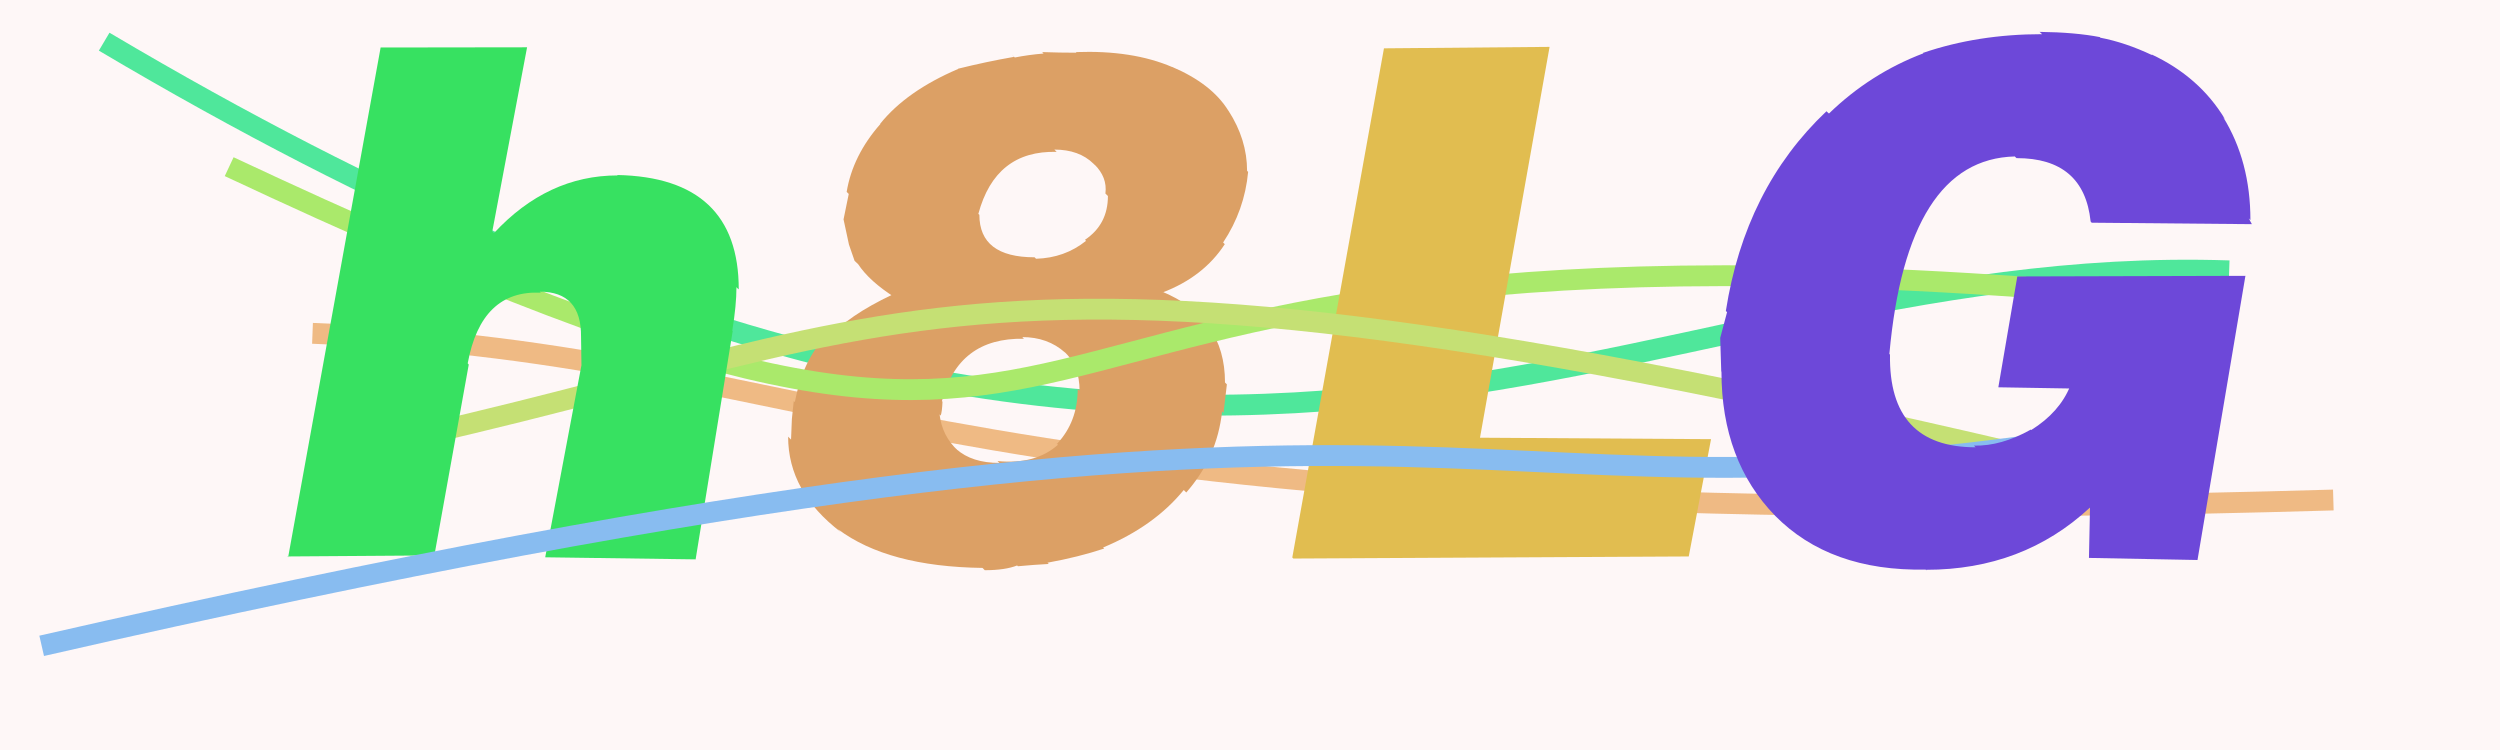
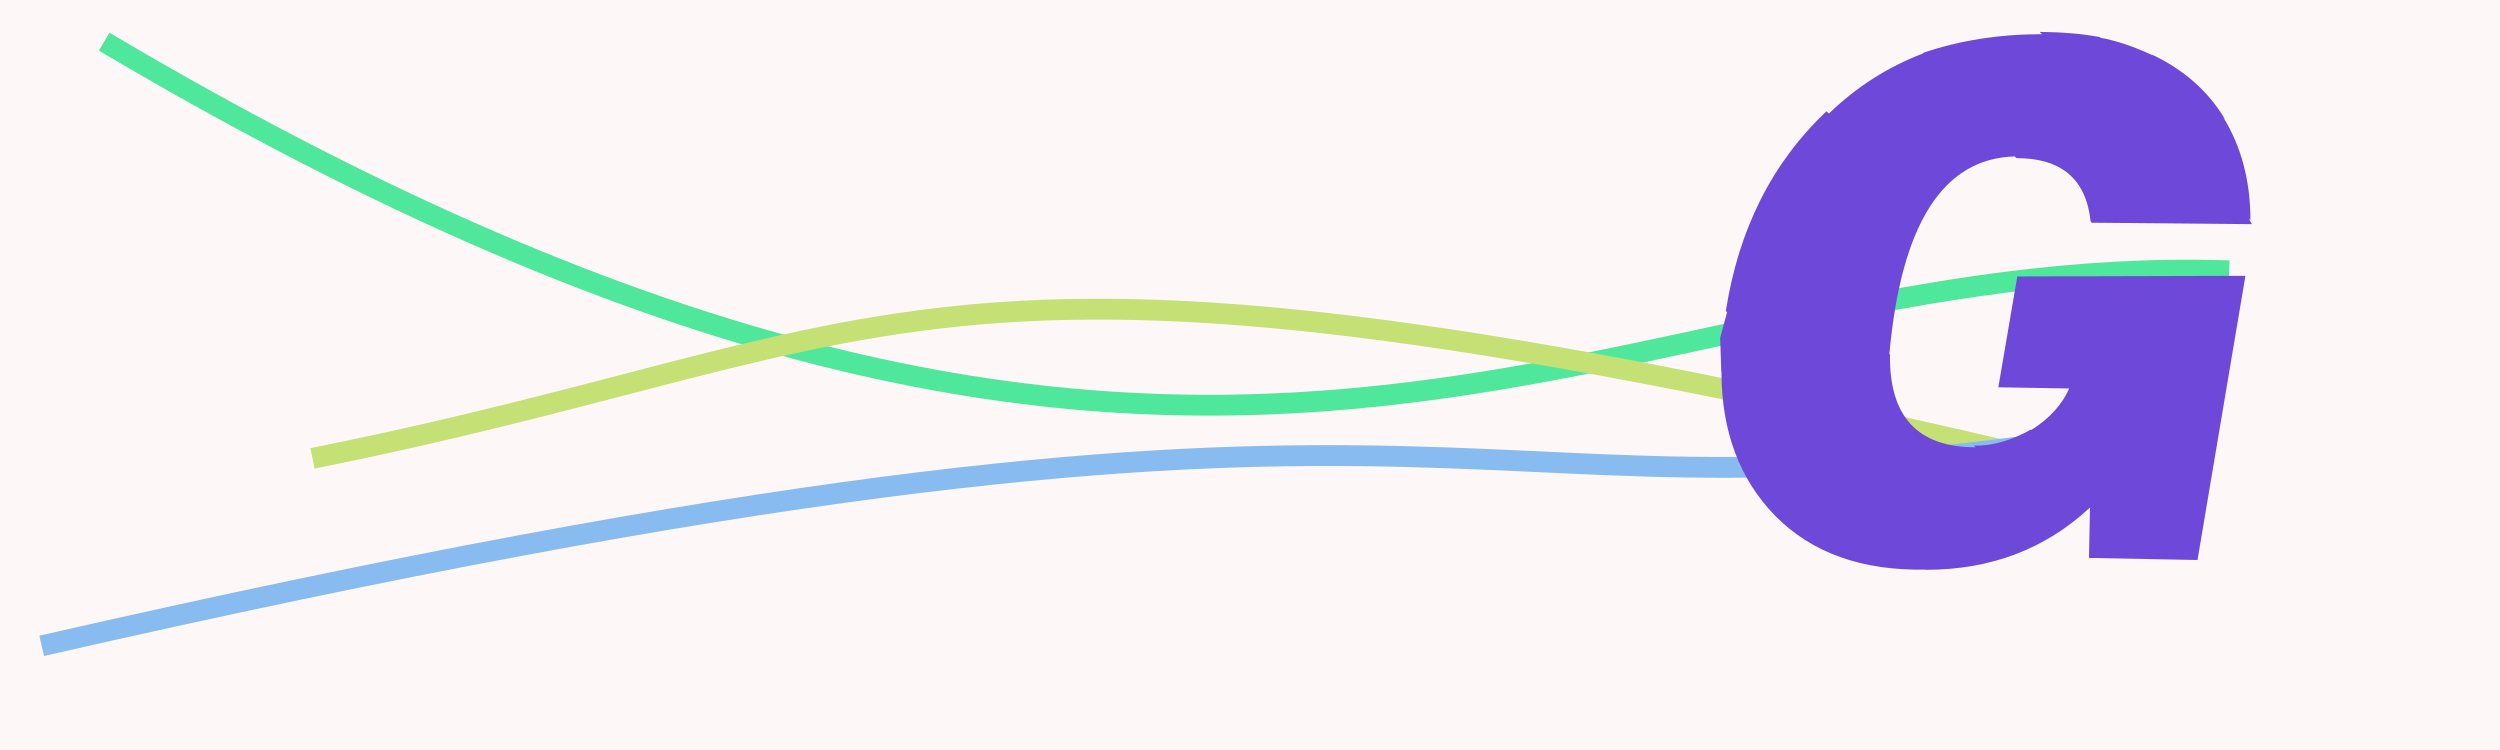
<svg xmlns="http://www.w3.org/2000/svg" width="120" height="36" viewBox="0,0,120,36">
  <rect width="100%" height="100%" fill="#fef7f7" />
-   <path d="M15 16 C41 17,44 26,112 24" stroke="#efba84" fill="none" />
  <path d="M5 2 C59 34,77 12,107 13" stroke="#4fe79b" fill="none" />
-   <path fill="#dca065" d="M42.89 14.22L42.83 14.16L42.96 14.28Q41.73 13.50 41.19 12.68L41.02 12.52L40.75 11.74L40.49 10.53L40.74 9.31L40.64 9.21Q40.93 7.46 42.26 5.95L42.24 5.94L42.25 5.94Q43.51 4.37 45.99 3.31L46.12 3.44L45.98 3.30Q47.35 2.96 48.67 2.73L48.57 2.62L48.71 2.76Q49.36 2.63 50.09 2.57L49.99 2.46L50.03 2.50Q50.86 2.53 51.67 2.53L51.61 2.47L51.64 2.50Q54.36 2.40 56.27 3.22L56.33 3.28L56.26 3.21Q58.16 4.02 58.96 5.31L58.95 5.30L58.97 5.32Q59.86 6.70 59.86 8.20L59.83 8.17L59.91 8.25Q59.74 10.09 58.71 11.64L58.70 11.63L58.79 11.72Q57.77 13.29 55.80 14.04L55.83 14.06L55.74 13.98Q58.80 15.23 58.80 18.36L58.89 18.45L58.73 19.82L58.66 19.75Q58.42 21.96 56.94 23.64L56.92 23.62L56.82 23.52Q55.40 25.26 52.95 26.28L53.04 26.37L53.00 26.33Q51.77 26.74 50.28 27.01L50.35 27.08L50.34 27.07Q49.60 27.11 48.86 27.18L48.82 27.14L48.83 27.14Q48.25 27.37 47.27 27.37L47.12 27.22L47.16 27.26Q42.62 27.20 40.22 25.40L40.29 25.47L40.36 25.54Q37.83 23.61 37.83 20.96L37.97 21.10L38.01 20.11L38.10 19.25L38.15 19.30Q38.56 17.23 39.63 16.18L39.63 16.18L39.72 16.27Q40.72 15.14 42.82 14.15ZM50.71 7.28L50.58 7.15L50.72 7.29Q47.78 7.21 46.96 10.27L46.99 10.29L47.01 10.31Q47.01 12.35 49.66 12.35L49.65 12.34L49.73 12.42Q51.11 12.38 52.13 11.56L52.07 11.50L52.08 11.51Q53.18 10.77 53.18 9.41L53.11 9.34L53.06 9.29Q53.16 8.51 52.53 7.89L52.57 7.94L52.49 7.86Q51.80 7.18 50.61 7.18ZM48.97 16.08L48.98 16.09L49.15 16.26Q45.99 16.20 45.21 19.26L45.15 19.20L45.24 19.28Q45.22 19.78 45.15 19.95L45.10 19.89L45.10 19.89Q45.22 20.93 45.98 21.63L45.91 21.55L45.91 21.56Q46.65 22.22 47.97 22.22L47.95 22.20L47.88 22.13Q49.70 22.31 50.78 21.35L50.68 21.24L50.74 21.30Q51.73 20.24 51.73 18.67L51.76 18.70L51.82 18.76Q51.82 17.54 51.07 16.87L50.96 16.76L51.12 16.92Q50.29 16.18 49.06 16.18Z" />
-   <path d="M11 8 C60 31,39 9,100 14" stroke="#aae96b" fill="none" />
-   <path fill="#e1bd50" d="M62.03 26.76L66.43 2.32L74.38 2.25L71.04 21.01L82.13 21.08L81.06 26.71L62.08 26.81Z" />
  <path d="M15 22 C45 16,44 9,102 23" stroke="#c5e074" fill="none" />
-   <path fill="#37e161" d="M13.83 26.75L18.27 2.28L25.30 2.27L23.63 11.11L23.71 11.19Q26.28 8.42 29.65 8.42L29.69 8.46L29.63 8.40Q35.46 8.52 35.46 13.89L35.39 13.83L35.35 13.78Q35.35 14.64 35.15 15.87L35.17 15.89L33.39 26.85L26.17 26.75L27.91 17.53L27.89 16.16L27.89 16.16Q27.91 14.00 25.91 14.00L25.99 14.09L25.96 14.05Q23.10 13.91 22.45 17.44L22.50 17.50L20.85 26.66L13.80 26.71Z" />
  <path d="M2 31 C72 15,68 26,100 21" stroke="#88bcf0" fill="none" />
  <path fill="#6d48d9" d="M99.49 18.65L95.92 18.59L96.83 13.27L107.78 13.24L105.48 26.88L100.27 26.78L100.32 24.37L100.31 24.37Q97.10 27.35 92.45 27.35L92.50 27.41L92.43 27.34Q87.83 27.43 85.19 24.74L85.26 24.81L85.22 24.77Q82.63 22.12 82.63 17.84L82.62 17.83L82.57 16.22L82.90 14.98L82.84 14.93Q83.76 9.04 87.67 5.34L87.69 5.36L87.79 5.45Q89.77 3.53 92.32 2.56L92.40 2.64L92.30 2.54Q94.93 1.64 98.02 1.64L98.01 1.63L97.90 1.53Q99.60 1.55 100.79 1.78L100.79 1.78L100.82 1.81Q102.02 2.04 103.31 2.65L103.22 2.56L103.27 2.61Q105.58 3.69 106.80 5.72L106.77 5.69L106.71 5.62Q108.02 7.74 108.02 10.56L107.94 10.48L108.09 10.76L100.40 10.69L100.35 10.63Q100.03 7.59 96.80 7.59L96.78 7.58L96.71 7.51Q91.54 7.64 90.69 16.99L90.65 16.95L90.72 17.02Q90.65 21.47 94.83 21.47L94.81 21.45L94.75 21.39Q96.06 21.42 97.48 20.62L97.54 20.68L97.50 20.64Q98.86 19.79 99.37 18.53L99.52 18.68Z" />
</svg>